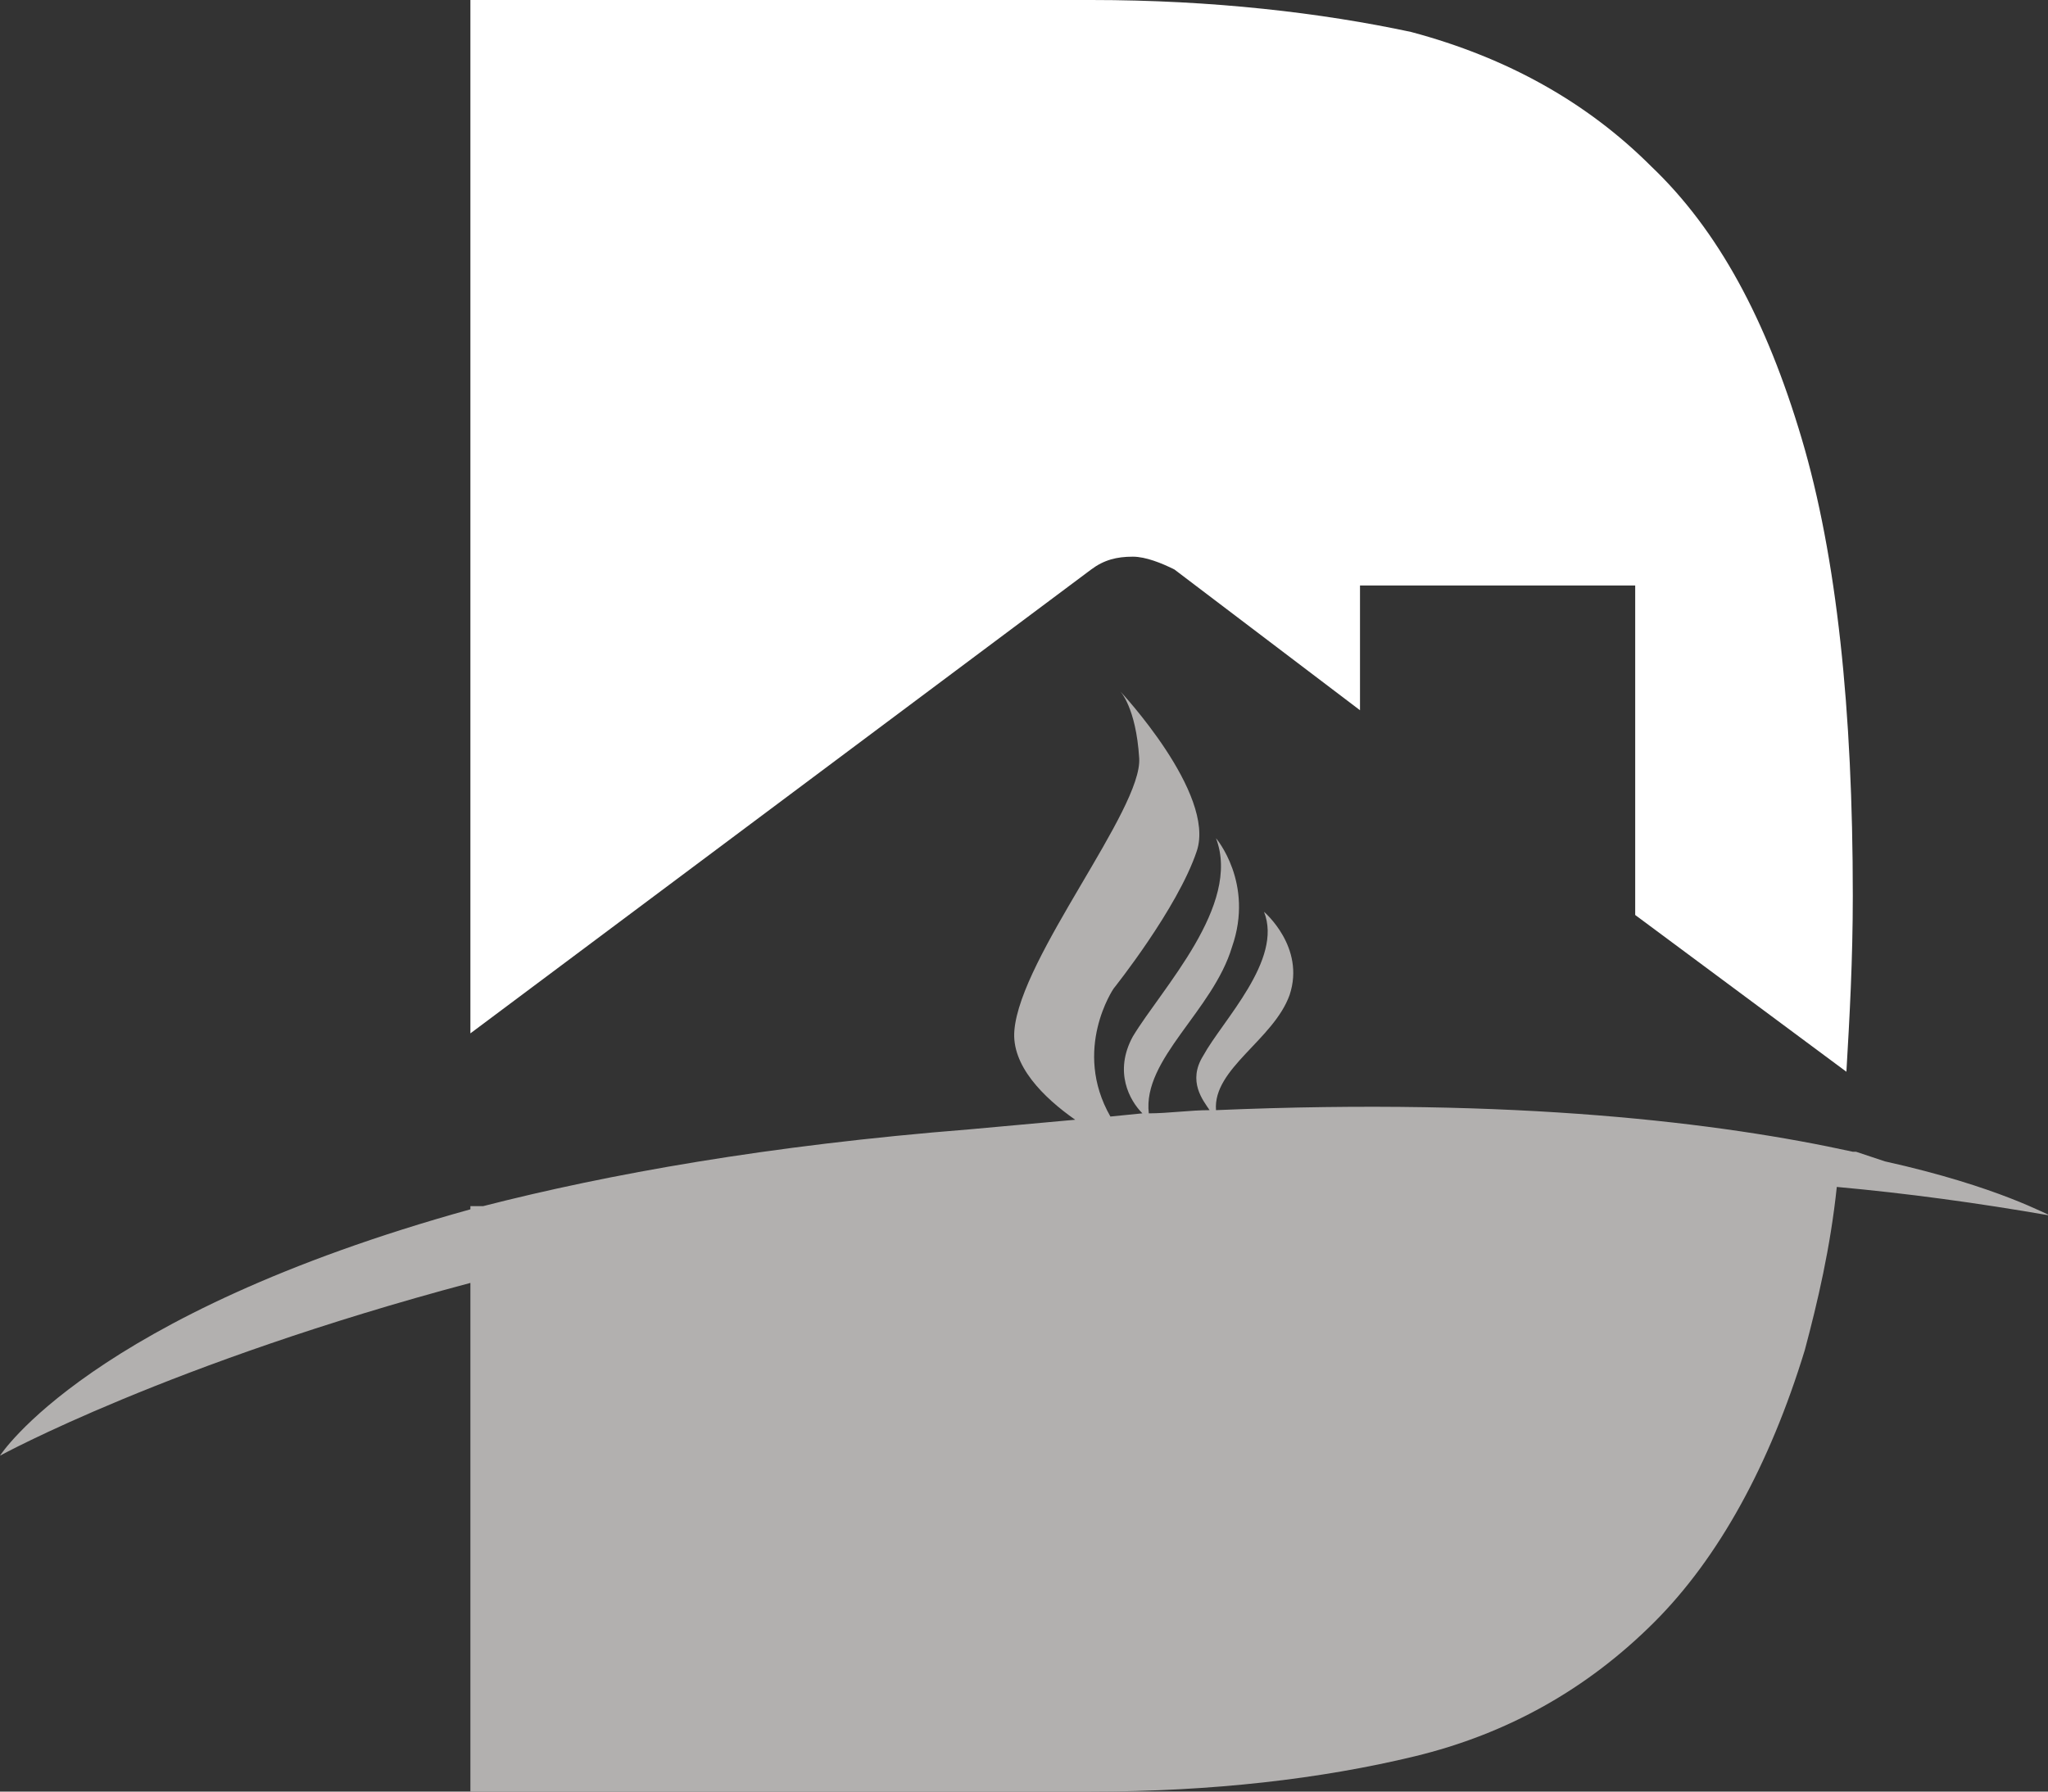
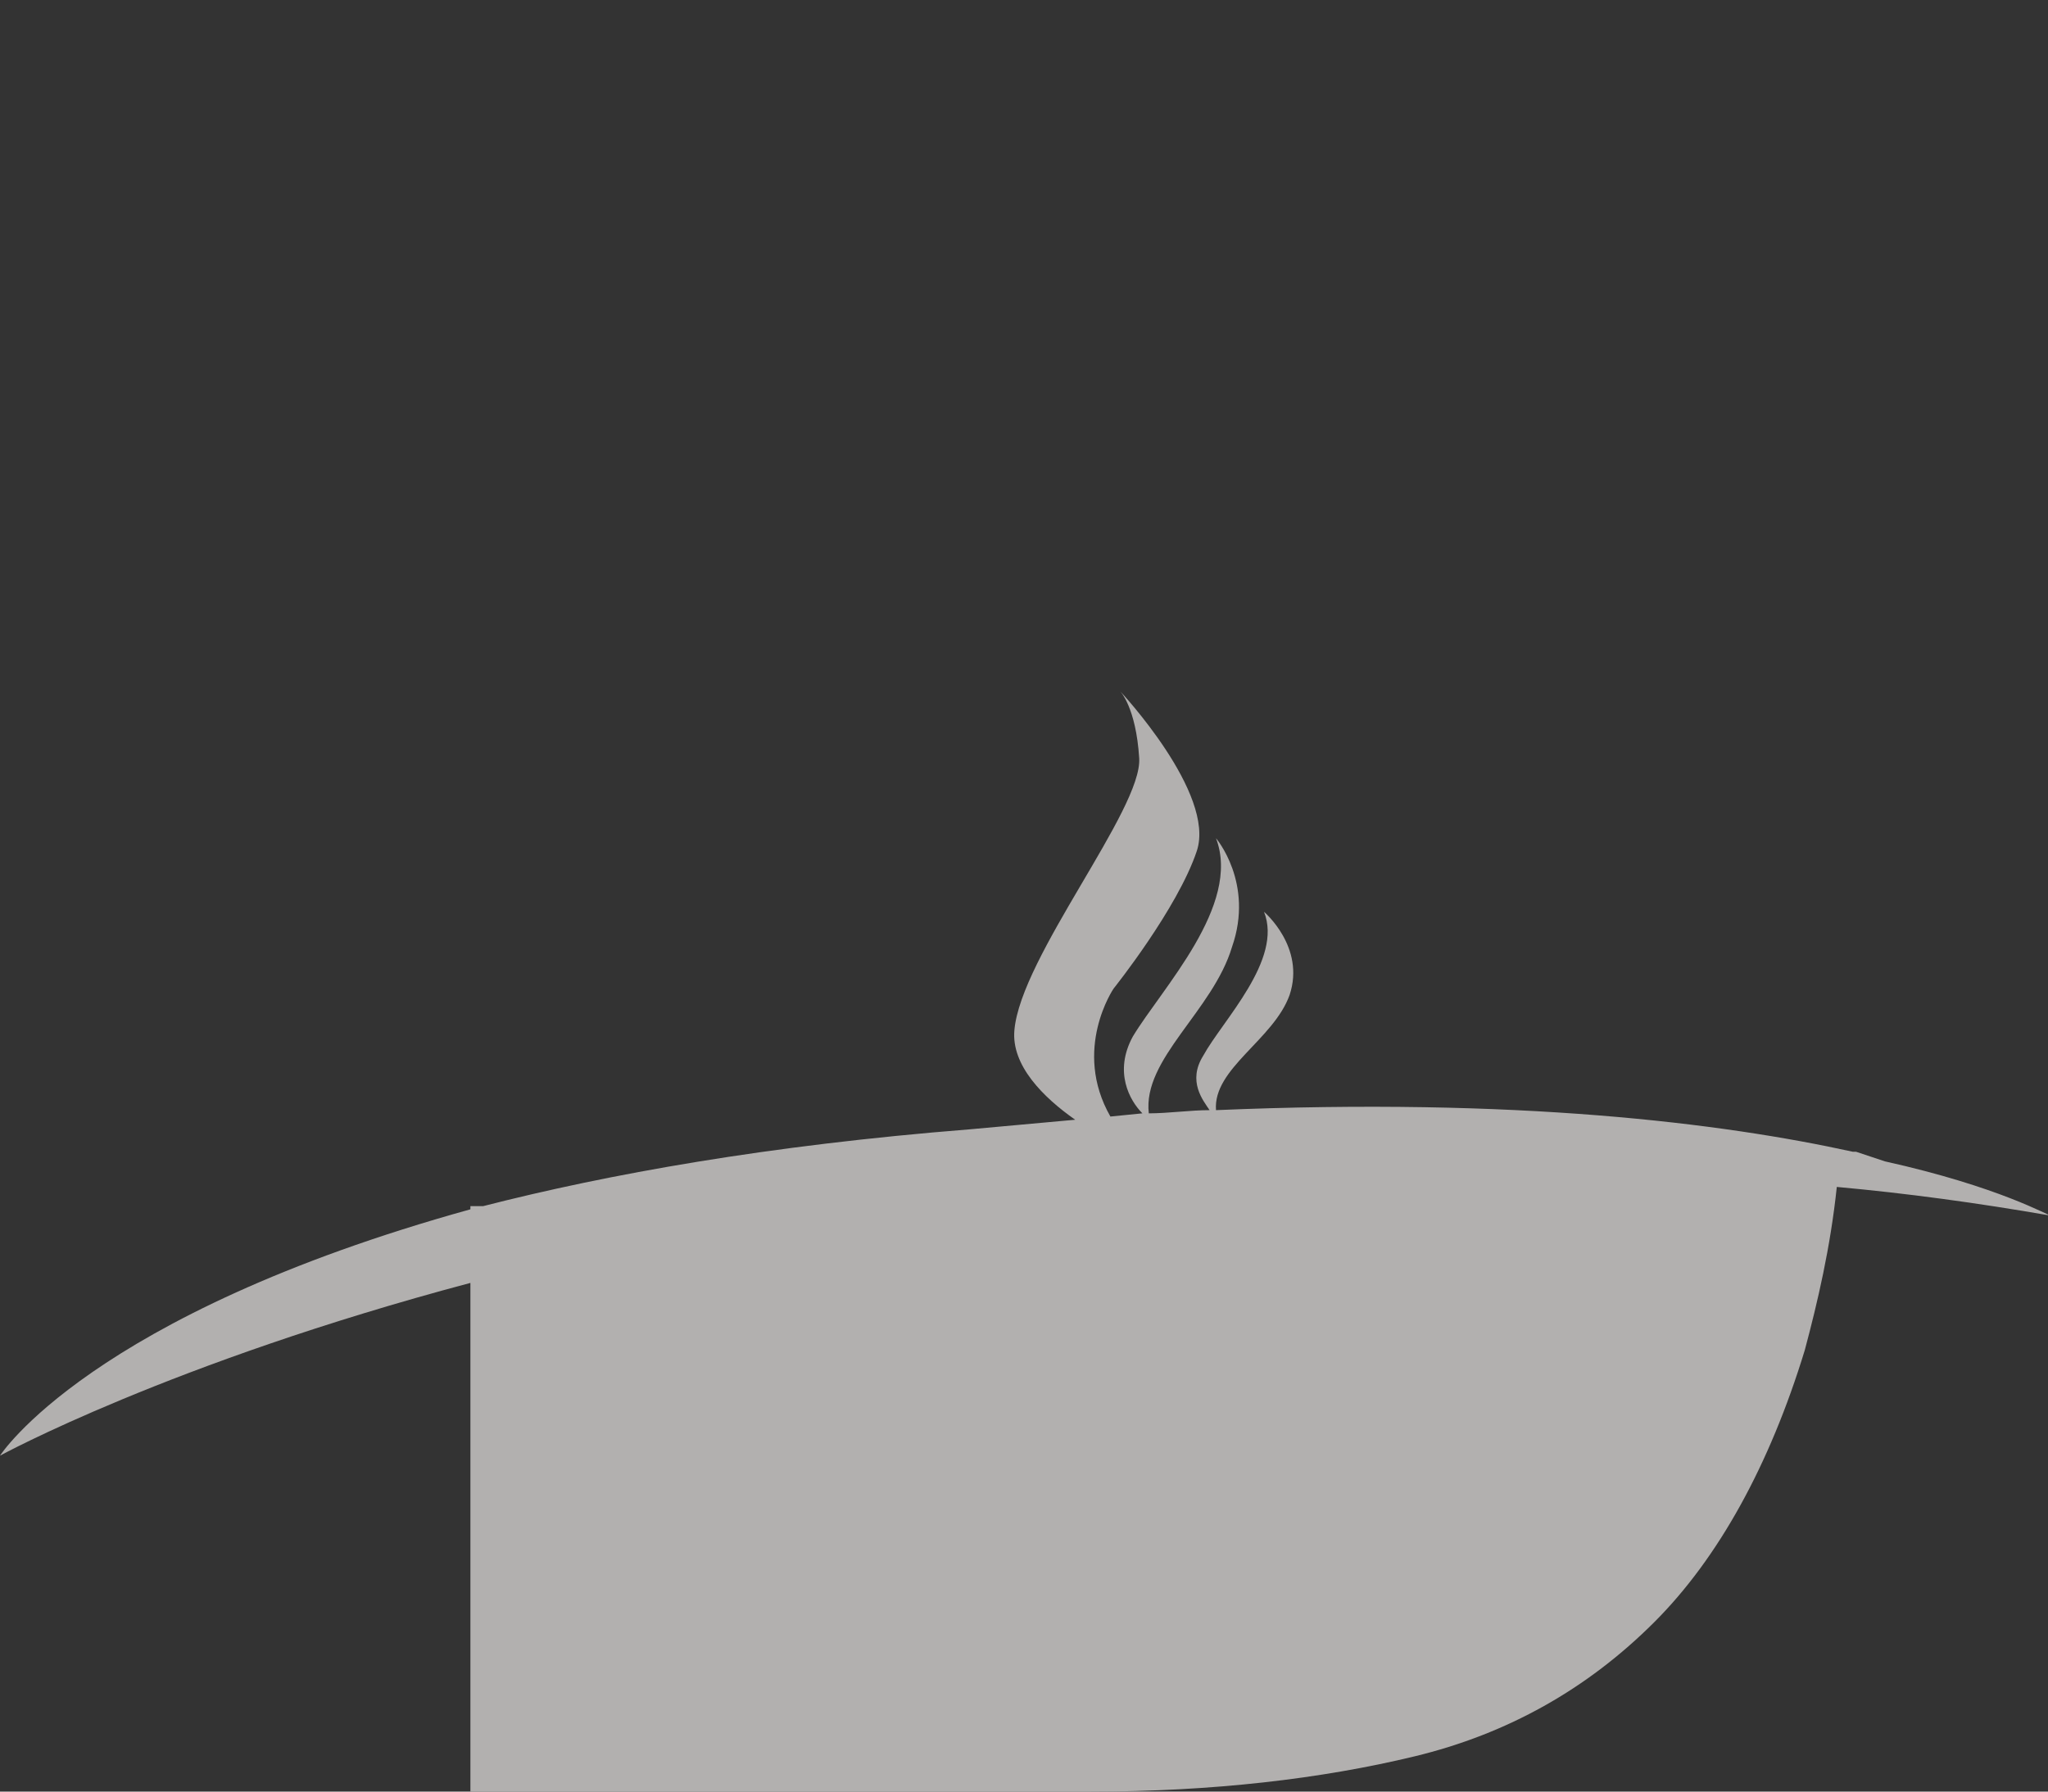
<svg xmlns="http://www.w3.org/2000/svg" version="1.1" id="Calque_1" x="0px" y="0px" viewBox="0 0 64 56" style="enable-background:new 0 0 64 56;" xml:space="preserve">
  <rect x="0" y="0" width="64" height="56" fill="#333333" stroke="none" />
  <style type="text/css">
	.st0{fill:#FFFFFF;}
	.st1{fill:#B2B0AF;}
</style>
  <g>
-     <path class="st0" d="M34.1,17.8c0.4-0.3,0.8-0.4,1.3-0.4c0.4,0,0.9,0.2,1.3,0.4l5.8,4.4v-3.9h8.6v10.3l6.6,4.9   c0.1-1.7,0.2-3.5,0.2-5.5c0-5.8-0.5-10.6-1.6-14.3s-2.6-6.5-4.7-8.5c-2-2-4.5-3.4-7.5-4.2c-2.8-0.6-6.2-1-10-1H14.7v32.3L34.1,17.8   z" />
    <path class="st1" d="M58.9,36.3L58,36h-0.1c-4.1-0.9-10.5-1.7-19.9-1.3c-0.1-1.3,1.8-2.2,2.3-3.6c0.5-1.5-0.8-2.6-0.8-2.6   c0.6,1.5-1.3,3.4-1.9,4.5c-0.5,0.8,0,1.4,0.2,1.7c-0.6,0-1.3,0.1-1.9,0.1c-0.2-1.7,2-3.2,2.6-5.2c0.7-2-0.5-3.4-0.5-3.4   c0.8,2.1-1.7,4.7-2.6,6.2c-0.6,1.1-0.1,2,0.3,2.4l-1,0.1c-1.2-2.1,0.1-4,0.1-4s2-2.5,2.6-4.3s-2.4-5-2.4-5s0.5,0.5,0.6,2.1   s-3.7,6.2-3.9,8.5c-0.1,1.1,0.9,2.1,1.9,2.8c-1.1,0.1-2.2,0.2-3.3,0.3C24,35.8,19,36.7,15.1,37.7h-0.4v0.1C2.8,41.1,0,45.5,0,45.5   s5.3-2.9,14.7-5.4V56h19.4c3.8,0,7.2-0.4,10.1-1.1c2.9-0.7,5.4-2.1,7.5-4.2c2-2,3.6-4.9,4.7-8.5c0.4-1.5,0.8-3.2,1-5.1   c2.2,0.2,4.4,0.5,6.7,0.9C64,38,62.5,37.1,58.9,36.3z" />
  </g>
</svg>